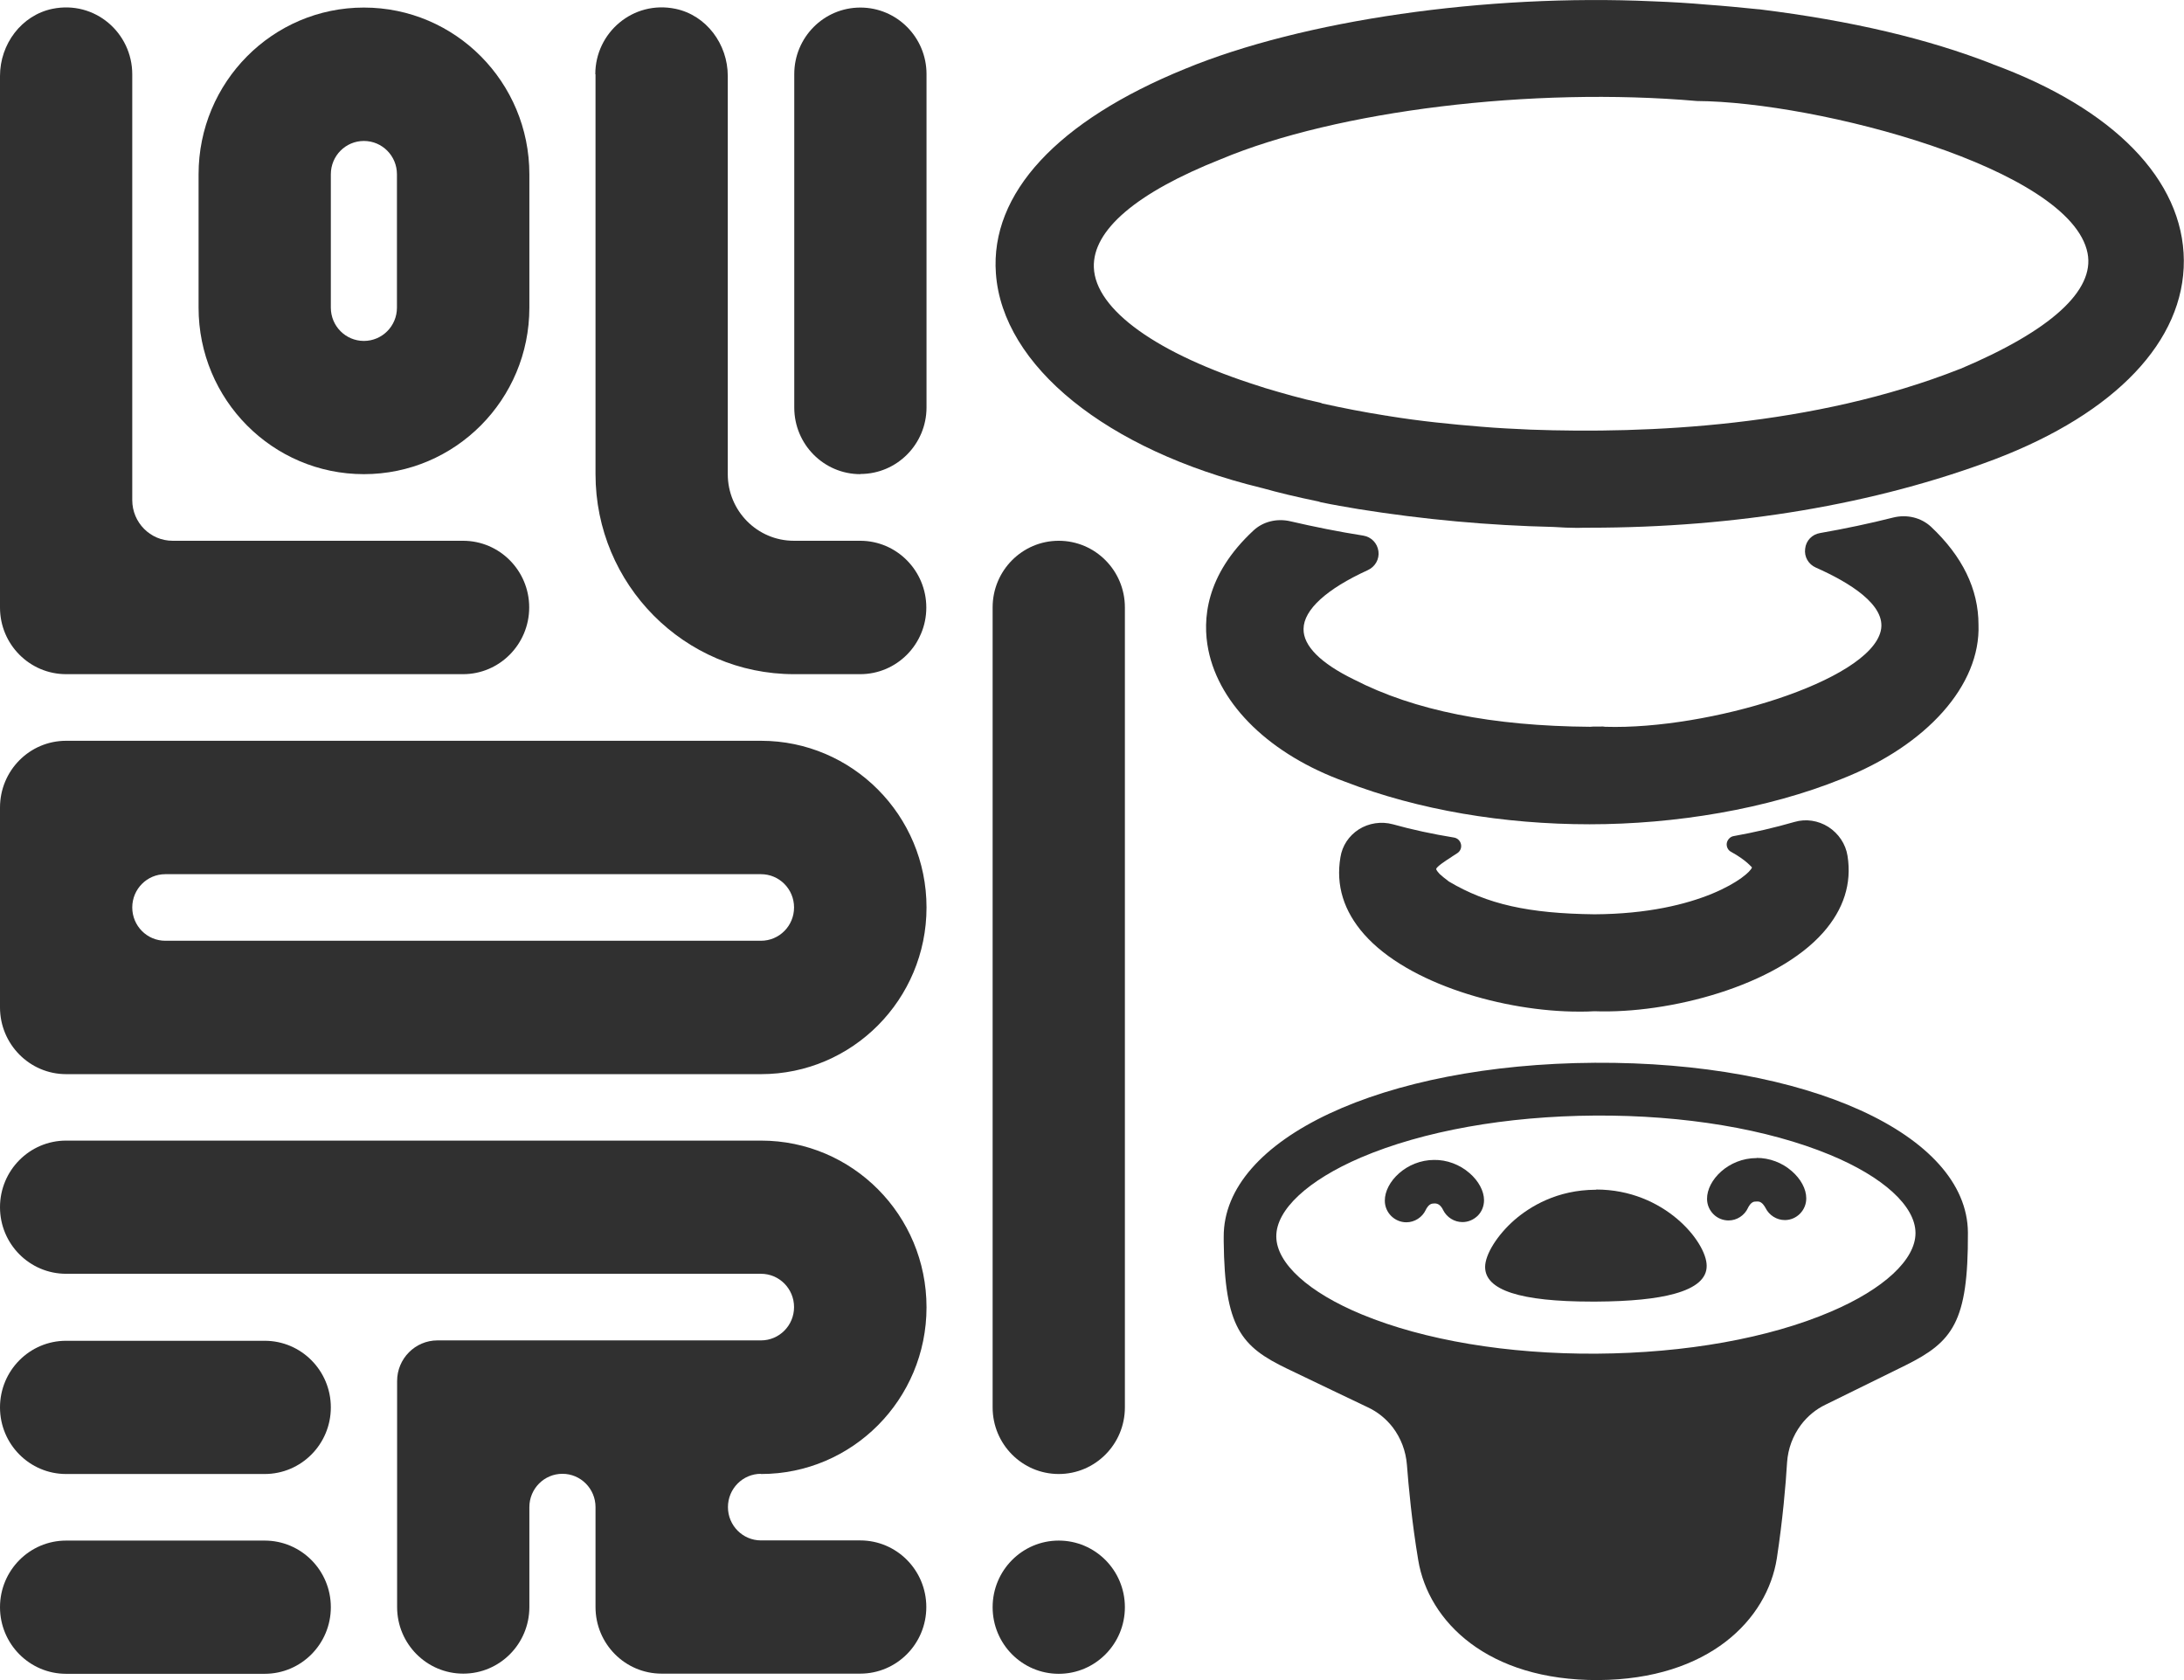
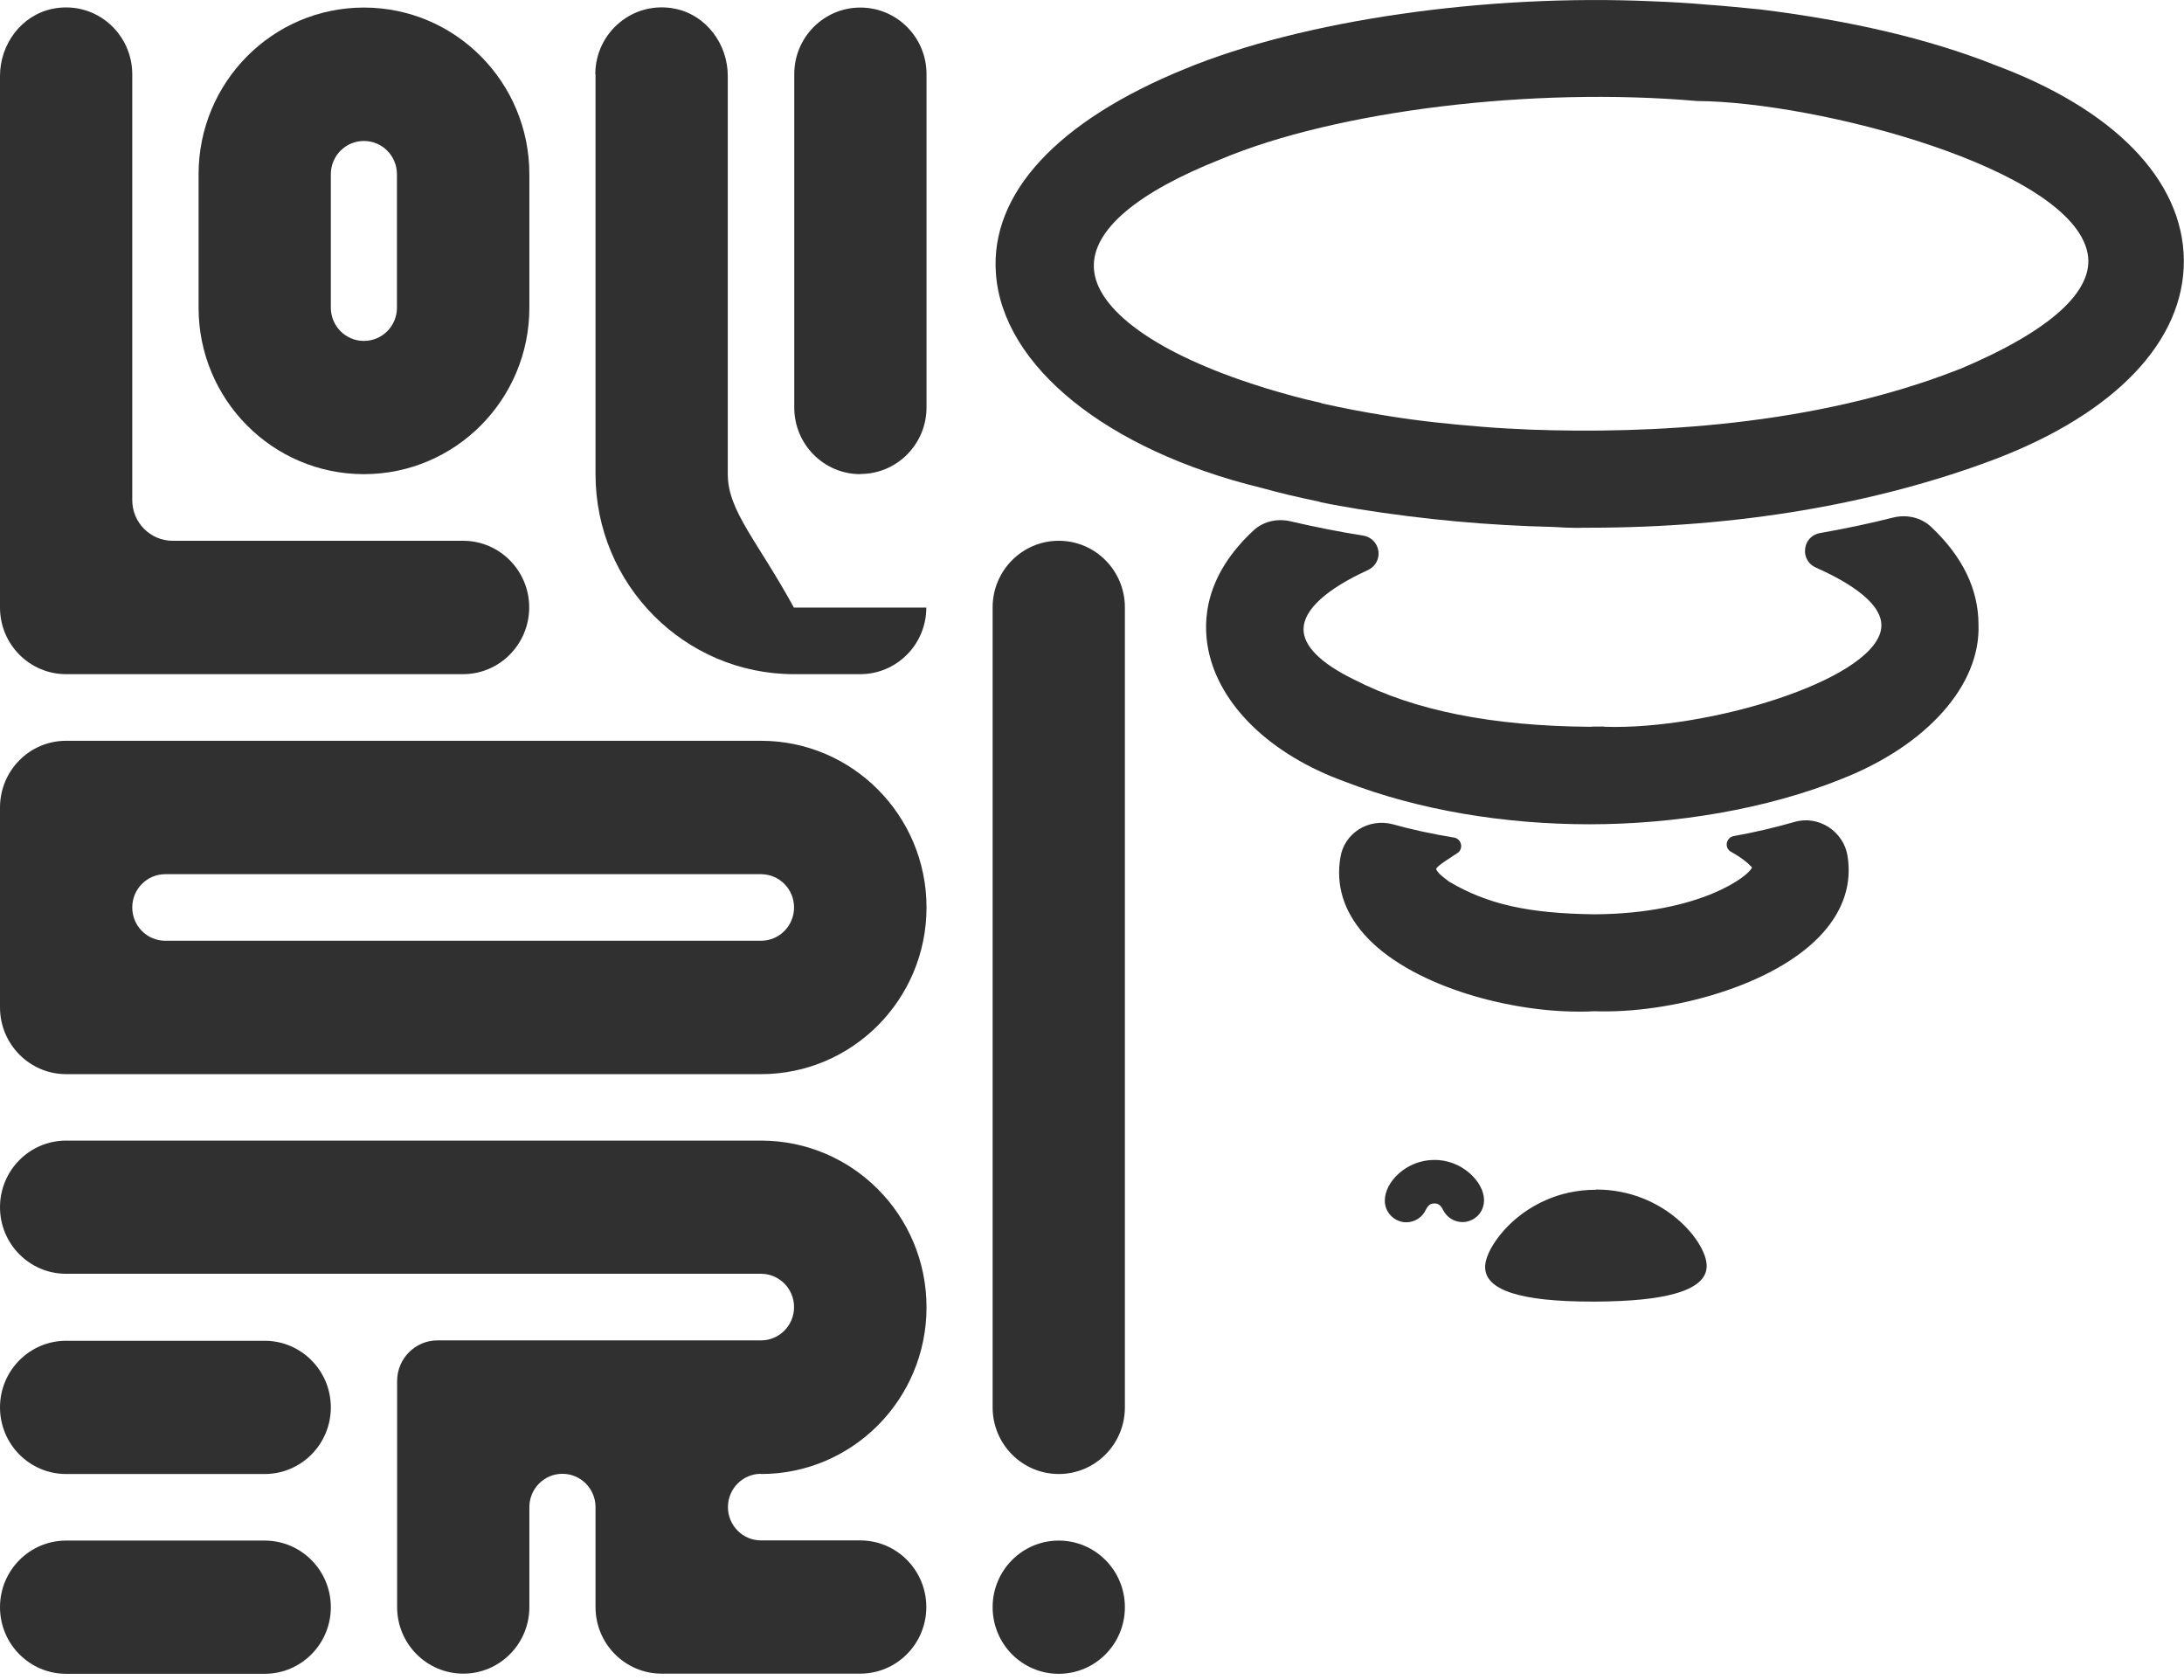
<svg xmlns="http://www.w3.org/2000/svg" viewBox="0 0 52 40" fill="none">
  <g>
-     <path d="M37.974 25.303C32.92 25.334 29.123 27.112 29.136 29.447V29.517C29.136 29.517 29.136 29.543 29.136 29.556C29.158 31.602 29.545 32.058 30.649 32.588C31.393 32.947 32.141 33.302 32.563 33.504C32.798 33.613 32.998 33.775 33.159 33.981C33.355 34.239 33.472 34.546 33.498 34.875C33.537 35.387 33.616 36.241 33.768 37.148C34.011 38.603 35.416 40.013 38.056 40C40.692 39.983 42.079 38.554 42.306 37.1C42.445 36.189 42.519 35.335 42.549 34.822C42.571 34.493 42.684 34.187 42.88 33.924C43.036 33.718 43.236 33.552 43.467 33.442C43.893 33.232 44.632 32.868 45.372 32.505C46.489 31.948 46.864 31.484 46.855 29.355V29.342C46.837 27.007 43.019 25.272 37.969 25.303H37.974ZM45.607 29.359C45.607 29.99 44.854 30.691 43.589 31.23C42.114 31.861 40.131 32.215 38.013 32.229C35.895 32.242 33.911 31.909 32.428 31.296C31.154 30.77 30.397 30.078 30.388 29.447V29.438C30.384 28.803 31.137 28.102 32.402 27.559C33.881 26.928 35.86 26.573 37.982 26.56C40.1 26.547 42.084 26.88 43.567 27.493C44.841 28.019 45.602 28.715 45.607 29.351V29.359Z" fill="#303030" />
    <path d="M38.008 28.326H37.991C37.073 28.33 36.43 28.724 36.056 29.048C35.647 29.407 35.36 29.867 35.36 30.165C35.36 30.717 36.195 30.989 37.904 30.989C37.939 30.989 37.969 30.989 38.004 30.989C38.809 30.985 39.439 30.923 39.874 30.801C40.383 30.66 40.64 30.437 40.635 30.135C40.635 29.578 39.635 28.321 38.004 28.321L38.008 28.326Z" fill="#303030" />
    <path d="M34.555 20.405L34.703 20.309C34.773 20.261 34.803 20.177 34.785 20.099C34.768 20.02 34.703 19.954 34.62 19.941C34.111 19.858 33.62 19.753 33.163 19.625C32.889 19.551 32.589 19.595 32.35 19.748C32.115 19.901 31.959 20.134 31.915 20.41C31.802 21.076 31.993 21.693 32.48 22.245C33.529 23.432 35.825 24.085 37.591 24.085C37.717 24.085 37.843 24.085 37.961 24.076C39.748 24.142 42.288 23.472 43.41 22.201C43.897 21.649 44.093 21.036 43.989 20.379C43.945 20.094 43.776 19.845 43.532 19.687C43.288 19.534 42.997 19.49 42.727 19.569C42.258 19.704 41.77 19.818 41.279 19.906C41.196 19.919 41.131 19.989 41.114 20.072C41.101 20.155 41.14 20.243 41.218 20.282C41.592 20.488 41.705 20.651 41.714 20.651C41.657 20.843 40.496 21.755 37.965 21.768C36.386 21.75 35.407 21.527 34.498 20.988C34.403 20.918 34.325 20.852 34.277 20.808C34.198 20.725 34.194 20.69 34.194 20.69C34.207 20.633 34.411 20.497 34.564 20.401L34.555 20.405Z" fill="#303030" />
    <path d="M45.972 12.537C45.737 12.323 45.402 12.24 45.072 12.323C44.519 12.463 43.936 12.586 43.336 12.691C43.145 12.722 43.001 12.87 42.98 13.063C42.953 13.256 43.058 13.436 43.236 13.514C44.019 13.861 44.924 14.404 44.78 15.021C44.498 16.222 40.67 17.378 38.226 17.304H38.221C38.178 17.295 38.139 17.295 38.095 17.299H37.926C37.926 17.299 37.882 17.304 37.861 17.304C35.521 17.286 33.676 16.918 32.237 16.178C31.445 15.792 31.028 15.376 31.037 14.973C31.041 14.518 31.584 14.023 32.563 13.576C32.741 13.497 32.846 13.313 32.82 13.124C32.794 12.932 32.65 12.783 32.459 12.752C31.872 12.66 31.289 12.542 30.723 12.411C30.401 12.336 30.071 12.419 29.845 12.63C28.697 13.694 28.627 14.763 28.77 15.473C29.036 16.796 30.254 17.97 32.019 18.609C33.772 19.288 35.812 19.625 37.847 19.625C39.883 19.625 42.066 19.266 43.854 18.543C45.881 17.746 47.159 16.309 47.107 14.872C47.107 14.027 46.724 13.243 45.972 12.537Z" fill="#303030" />
    <path d="M47.451 1.529C45.907 0.924 44.089 0.495 41.901 0.223L41.849 0.219C41.457 0.18 41.062 0.14 40.635 0.11C40.227 0.074 39.809 0.048 39.348 0.031C35.381 -0.149 31.019 0.482 28.218 1.638C25.174 2.878 23.573 4.608 23.712 6.51C23.869 8.713 26.348 10.715 30.023 11.613C30.032 11.618 30.041 11.618 30.045 11.618C30.432 11.727 30.867 11.832 31.402 11.942C31.419 11.95 31.437 11.955 31.454 11.959C31.75 12.021 32.041 12.069 32.346 12.121C33.907 12.371 35.46 12.511 36.986 12.546C37.191 12.559 37.378 12.568 37.56 12.568C37.613 12.568 37.665 12.564 37.721 12.564H37.843C41.331 12.564 44.645 12.012 47.507 10.93C50.373 9.835 52.009 8.113 51.996 6.199C51.983 4.284 50.325 2.585 47.446 1.529H47.451ZM46.668 8.783C43.188 10.159 39.213 10.33 36.443 10.229C36.056 10.211 35.669 10.194 35.264 10.159C34.559 10.102 33.807 10.027 33.059 9.905C33.041 9.9 33.02 9.896 33.002 9.896C32.476 9.813 31.98 9.716 31.485 9.607C31.463 9.598 31.445 9.589 31.424 9.585C31.002 9.497 30.536 9.362 30.123 9.239L29.988 9.195C27.553 8.428 26.078 7.373 26.044 6.365C26.013 5.48 27.057 4.587 29.071 3.789C31.828 2.633 36.486 2.063 40.405 2.405C43.275 2.423 49.308 4.004 49.704 6.028C49.878 6.917 48.829 7.872 46.672 8.783H46.668Z" fill="#303030" />
-     <path d="M41.831 27.572H41.823C41.153 27.572 40.64 28.098 40.644 28.544C40.644 28.685 40.701 28.812 40.796 28.908C40.892 29.005 41.022 29.057 41.157 29.057C41.353 29.057 41.536 28.939 41.618 28.759C41.636 28.72 41.688 28.628 41.766 28.61C41.784 28.61 41.805 28.606 41.827 28.606C41.862 28.606 41.866 28.606 41.884 28.61C41.958 28.628 42.01 28.711 42.036 28.759C42.123 28.934 42.301 29.048 42.497 29.048C42.779 29.048 43.01 28.812 43.006 28.527C43.006 28.308 42.875 28.067 42.662 27.883C42.432 27.681 42.132 27.568 41.823 27.568L41.831 27.572Z" fill="#303030" />
    <path d="M34.151 27.616C33.485 27.616 32.968 28.142 32.972 28.588C32.972 28.873 33.207 29.101 33.485 29.101C33.681 29.101 33.864 28.983 33.946 28.807C33.968 28.759 34.02 28.676 34.094 28.658C34.133 28.65 34.177 28.65 34.207 28.658C34.285 28.676 34.338 28.759 34.359 28.807C34.446 28.983 34.625 29.096 34.82 29.096C34.959 29.096 35.086 29.04 35.186 28.943C35.281 28.847 35.334 28.715 35.334 28.575C35.334 28.356 35.203 28.115 34.99 27.931C34.755 27.725 34.446 27.611 34.142 27.616H34.151Z" fill="#303030" />
    <path d="M4.11 12.875H11.025C11.895 12.875 12.6 13.585 12.6 14.461C12.6 15.337 11.895 16.051 11.025 16.051H1.574C0.705 16.051 0 15.341 0 14.465V1.809C0 1.051 0.509 0.364 1.248 0.21C2.262 0.004 3.149 0.784 3.149 1.77V11.907C3.149 12.441 3.579 12.875 4.11 12.875Z" fill="#303030" />
-     <path d="M14.179 1.77V11.289C14.179 13.917 16.297 16.051 18.906 16.051H20.481C21.351 16.051 22.055 15.341 22.055 14.465C22.055 13.589 21.351 12.875 20.481 12.875H18.902C18.032 12.875 17.328 12.165 17.328 11.289V1.809C17.328 1.051 16.819 0.364 16.084 0.21C15.07 7.15256e-06 14.174 0.78 14.174 1.765L14.179 1.77Z" fill="#303030" />
+     <path d="M14.179 1.77V11.289C14.179 13.917 16.297 16.051 18.906 16.051H20.481C21.351 16.051 22.055 15.341 22.055 14.465H18.902C18.032 12.875 17.328 12.165 17.328 11.289V1.809C17.328 1.051 16.819 0.364 16.084 0.21C15.07 7.15256e-06 14.174 0.78 14.174 1.765L14.179 1.77Z" fill="#303030" />
    <path d="M20.485 11.289C19.615 11.289 18.911 10.579 18.911 9.703V1.765C18.911 0.889 19.615 0.18 20.485 0.18C21.355 0.18 22.06 0.889 22.06 1.765V9.699C22.06 10.575 21.355 11.285 20.485 11.285V11.289Z" fill="#303030" />
    <path d="M6.302 36.679H1.574C0.705 36.679 0 37.389 0 38.265C0 39.141 0.705 39.851 1.574 39.851H6.302C7.172 39.851 7.877 39.141 7.877 38.265C7.877 37.389 7.172 36.679 6.302 36.679Z" fill="#303030" />
    <path d="M6.302 31.922H1.574C0.705 31.922 0 32.632 0 33.508C0 34.384 0.705 35.094 1.574 35.094H6.302C7.172 35.094 7.877 34.384 7.877 33.508C7.877 32.632 7.172 31.922 6.302 31.922Z" fill="#303030" />
    <path d="M18.119 35.094C20.294 35.094 22.06 33.319 22.06 31.125C22.06 28.93 20.298 27.156 18.119 27.156H1.574C0.705 27.156 0 27.866 0 28.742C0 29.618 0.705 30.327 1.574 30.327H18.119C18.554 30.327 18.906 30.682 18.906 31.12C18.906 31.558 18.554 31.913 18.119 31.913H10.416C9.886 31.913 9.455 32.347 9.455 32.881V38.261C9.455 39.137 10.16 39.847 11.03 39.847C11.9 39.847 12.604 39.137 12.604 38.261V35.882C12.604 35.444 12.957 35.089 13.391 35.089C13.826 35.089 14.179 35.444 14.179 35.882V38.261C14.179 39.137 14.883 39.847 15.753 39.847H20.481C21.351 39.847 22.055 39.137 22.055 38.261C22.055 37.385 21.351 36.675 20.481 36.675H18.119C17.684 36.675 17.332 36.32 17.332 35.882C17.332 35.444 17.684 35.089 18.119 35.089V35.094Z" fill="#303030" />
    <path d="M18.119 17.637H1.574C0.705 17.637 0 18.346 0 19.227V23.984C0 24.86 0.705 25.574 1.574 25.574H18.119C20.294 25.574 22.06 23.796 22.06 21.605C22.06 19.415 20.294 17.637 18.119 17.637ZM18.119 22.398H3.936C3.501 22.398 3.149 22.044 3.149 21.605C3.149 21.167 3.501 20.813 3.936 20.813H18.119C18.554 20.813 18.906 21.167 18.906 21.605C18.906 22.044 18.554 22.398 18.119 22.398Z" fill="#303030" />
    <path d="M8.664 0.18C6.489 0.18 4.728 1.958 4.728 4.149V7.325C4.728 9.515 6.489 11.289 8.664 11.289C10.838 11.289 12.604 9.515 12.604 7.325V4.149C12.604 1.958 10.843 0.18 8.664 0.18ZM9.451 7.325C9.451 7.763 9.099 8.117 8.664 8.117C8.229 8.117 7.877 7.763 7.877 7.325V4.149C7.877 3.71 8.229 3.356 8.664 3.356C9.099 3.356 9.451 3.71 9.451 4.149V7.325Z" fill="#303030" />
    <path d="M25.208 12.875C24.339 12.875 23.634 13.585 23.634 14.461V33.508C23.634 34.384 24.339 35.094 25.208 35.094C26.078 35.094 26.783 34.384 26.783 33.508V14.461C26.783 13.585 26.078 12.875 25.208 12.875Z" fill="#303030" />
    <path d="M25.208 36.679C24.339 36.679 23.634 37.389 23.634 38.265C23.634 39.141 24.339 39.851 25.208 39.851C26.078 39.851 26.783 39.141 26.783 38.265C26.783 37.389 26.078 36.679 25.208 36.679Z" fill="#303030" />
  </g>
  <defs>
    <clipPath id="clip0_428_63">
      <rect width="52" height="40" fill="white" />
    </clipPath>
  </defs>
</svg>